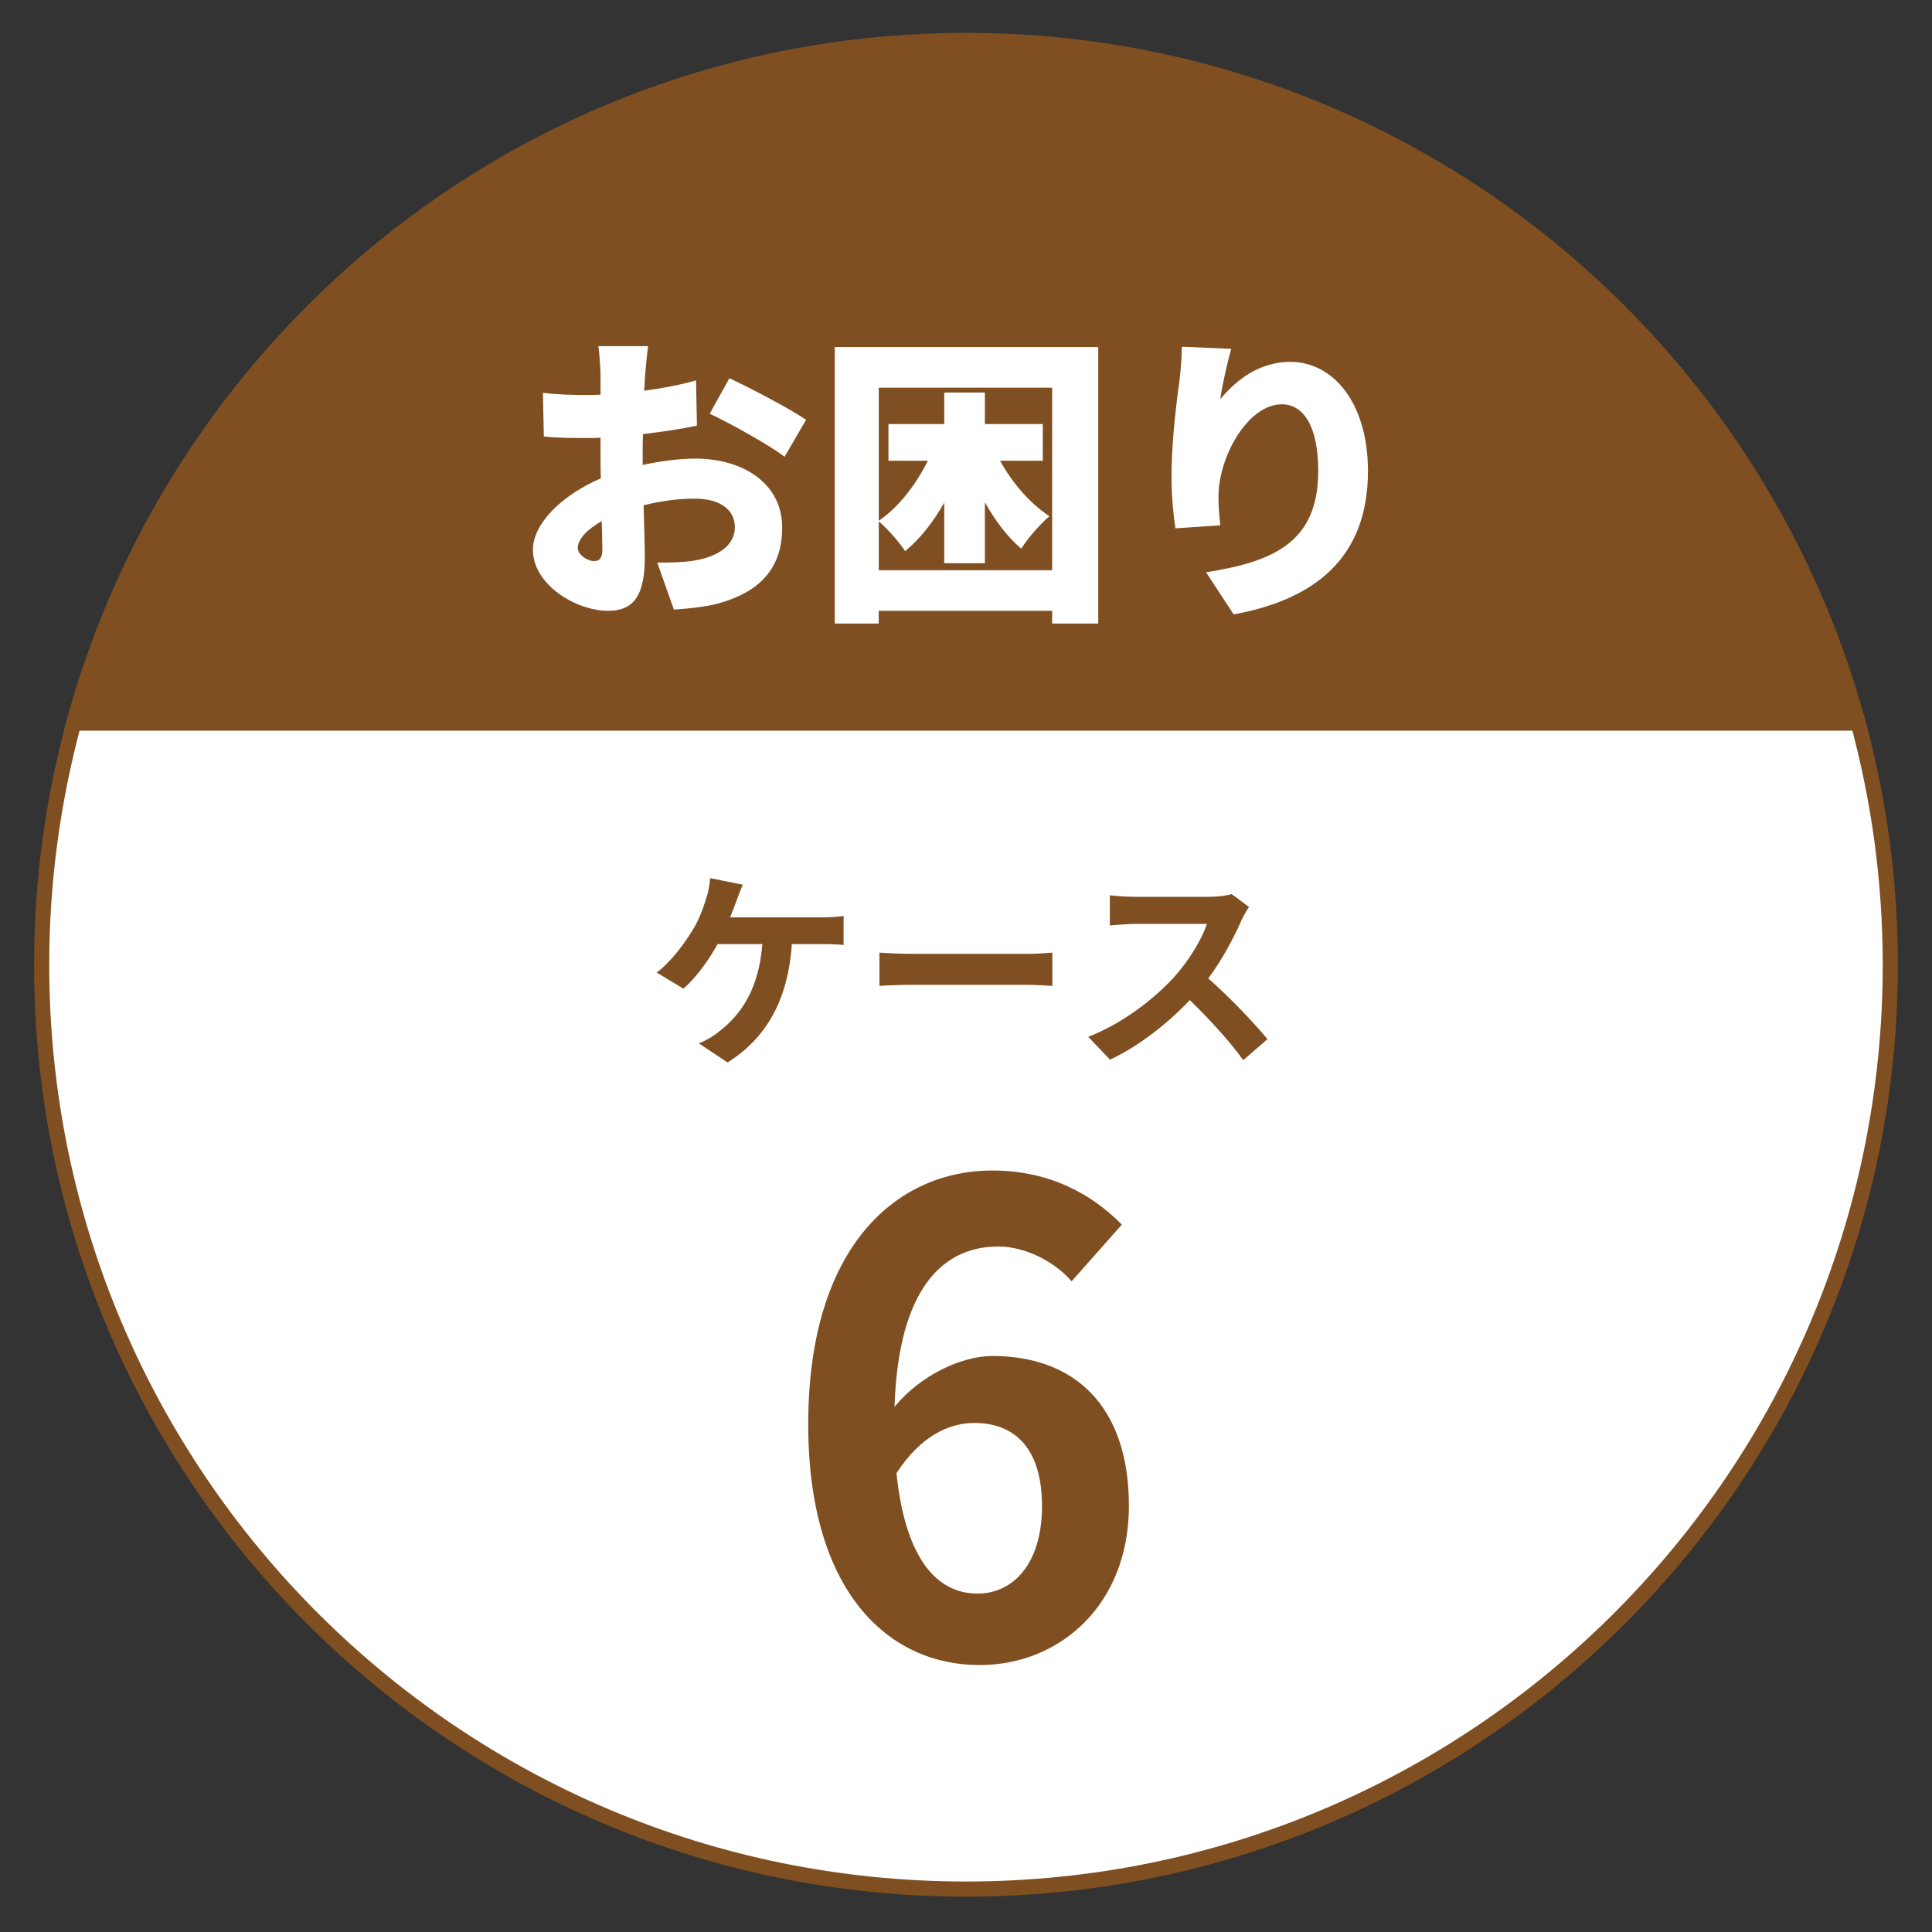
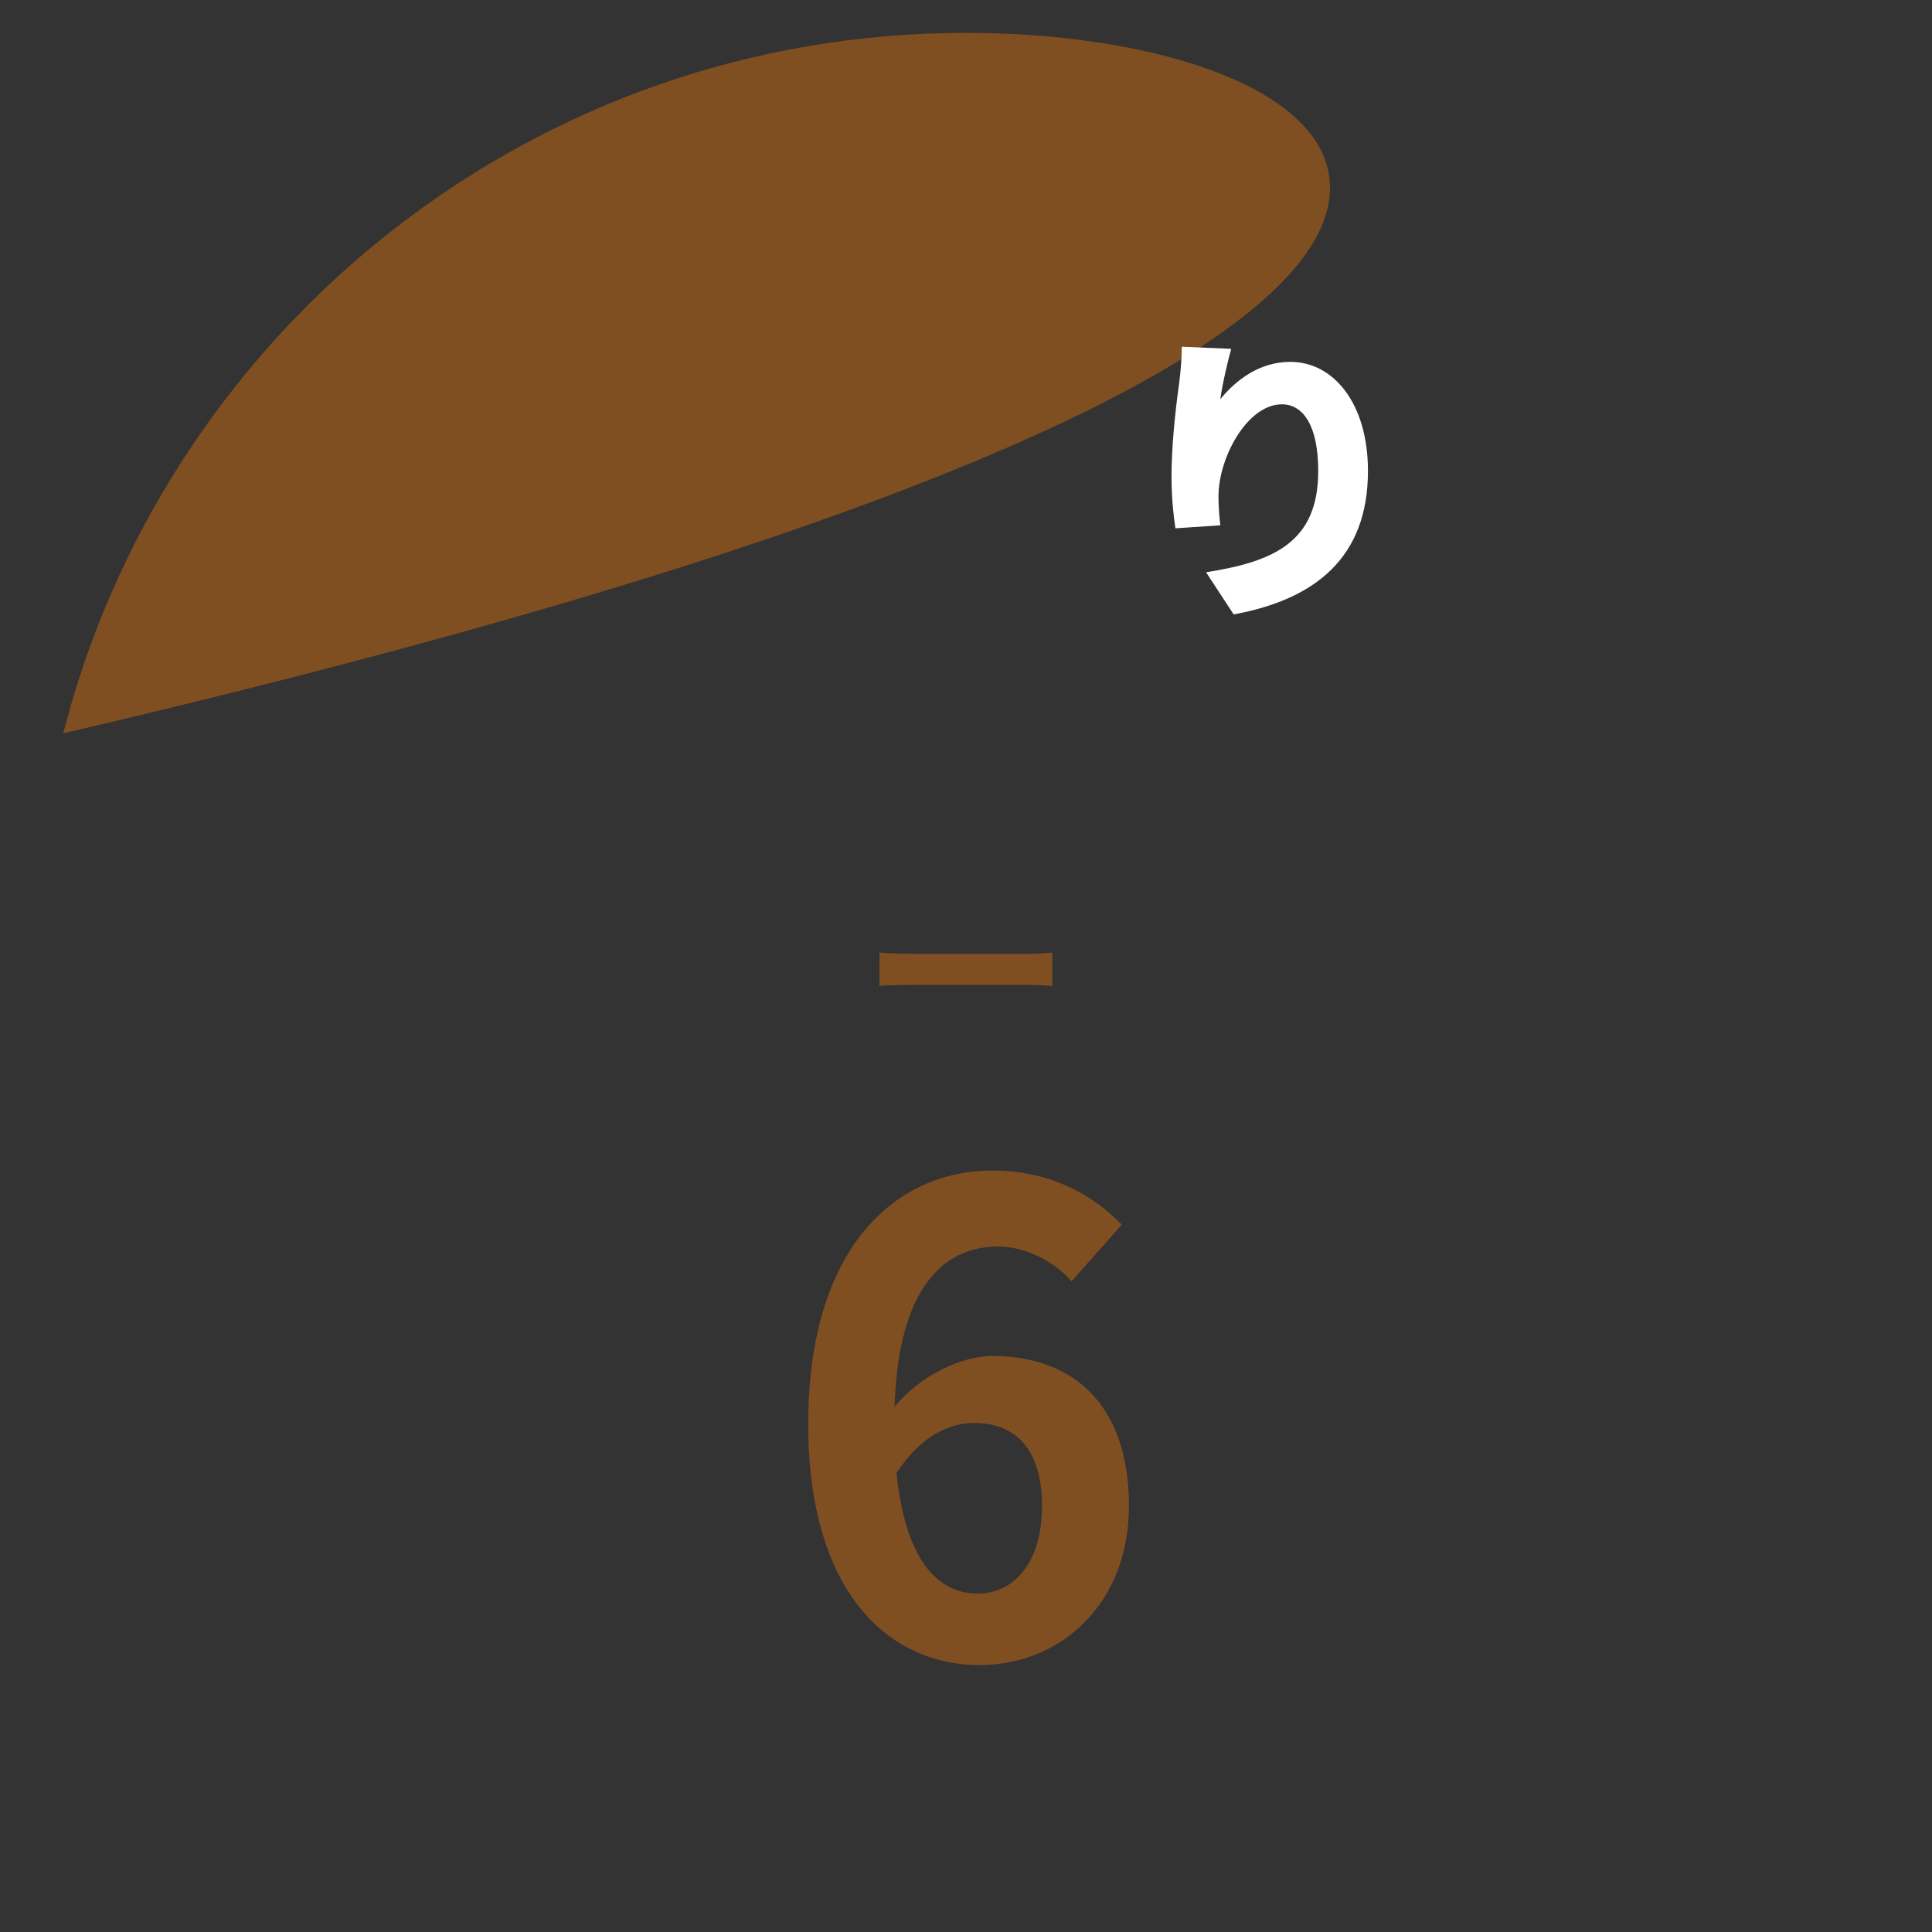
<svg xmlns="http://www.w3.org/2000/svg" version="1.1" id="レイヤー_1" x="0px" y="0px" width="102px" height="102px" viewBox="0 0 102 102" enable-background="new 0 0 102 102" xml:space="preserve">
  <rect x="0" y="0" width="102" height="102" fill="#333333" stroke="none" />
  <g>
-     <path fill="#804F21" stroke="#804F21" stroke-width="0.8" stroke-miterlimit="10" d="M50.999,2.135   c-22.537,0-41.494,15.279-47.105,36.041h94.209C92.491,17.414,73.534,2.135,50.999,2.135z" />
-     <path fill="#FFFFFF" stroke="#804F21" stroke-width="0.8" stroke-miterlimit="10" d="M3.894,38.175   c-1.098,4.068-1.695,8.344-1.695,12.759c0,26.953,21.848,48.8,48.801,48.8c26.951,0,48.799-21.848,48.799-48.8   c0-4.415-0.596-8.69-1.695-12.759H3.894z" />
+     <path fill="#804F21" stroke="#804F21" stroke-width="0.8" stroke-miterlimit="10" d="M50.999,2.135   c-22.537,0-41.494,15.279-47.105,36.041C92.491,17.414,73.534,2.135,50.999,2.135z" />
    <g>
      <g>
-         <path fill="#FFFFFF" d="M33.931,24.548c1.009-0.224,2.001-0.336,2.785-0.336c2.497,0,4.578,1.297,4.578,3.634     c0,1.856-0.849,3.377-3.57,4.065c-0.736,0.16-1.457,0.224-2.145,0.272l-0.88-2.481c0.768,0,1.457-0.016,1.985-0.112     c1.216-0.208,2.113-0.784,2.113-1.761c0-0.928-0.8-1.504-2.113-1.504c-0.88,0-1.825,0.128-2.705,0.352     c0.032,1.201,0.064,2.305,0.064,2.785c0,2.241-0.8,2.785-1.937,2.785c-1.712,0-3.97-1.393-3.97-3.217     c0-1.424,1.585-2.913,3.585-3.777c-0.016-0.417-0.016-0.833-0.016-1.233v-0.912c-0.256,0.016-0.48,0.016-0.688,0.016     c-0.704,0-1.568,0-2.305-0.08l-0.048-2.305c0.96,0.112,1.713,0.112,2.289,0.112c0.24,0,0.496,0,0.752-0.016v-1.008     c0-0.336-0.064-1.249-0.112-1.553h2.625c-0.048,0.304-0.128,1.121-0.16,1.537l-0.048,0.816c0.977-0.128,1.953-0.32,2.737-0.544     l0.048,2.385c-0.88,0.192-1.889,0.336-2.849,0.448c-0.016,0.336-0.016,0.688-0.016,1.024V24.548z M31.802,28.998     c0-0.304-0.016-0.833-0.032-1.489c-0.784,0.448-1.265,0.96-1.265,1.424c0,0.368,0.528,0.688,0.833,0.688     C31.578,29.622,31.802,29.558,31.802,28.998z M38.509,19.97c1.264,0.592,3.169,1.601,4.049,2.193l-1.136,1.953     c-0.752-0.593-2.977-1.825-3.954-2.273L38.509,19.97z" />
-         <path fill="#FFFFFF" d="M57.982,18.321v14.598h-2.434v-0.672h-9.155v0.672h-2.321V18.321H57.982z M55.549,30.103v-9.636h-9.155     v7.027c1.04-0.704,1.953-1.889,2.593-3.169h-2.081v-1.937h2.945v-1.665h2.146v1.665h3.057v1.937h-2.257     c0.656,1.185,1.585,2.257,2.608,2.929c-0.463,0.384-1.152,1.169-1.488,1.713c-0.72-0.608-1.376-1.473-1.92-2.449v3.218h-2.146     v-3.201c-0.576,1.024-1.28,1.92-2.064,2.561c-0.32-0.48-0.944-1.2-1.393-1.568v2.577H55.549z" />
        <path fill="#FFFFFF" d="M65.002,18.417c-0.16,0.56-0.479,1.905-0.576,2.657c0.816-0.993,2.049-1.969,3.697-1.969     c2.273,0,4.098,2.177,4.098,5.762c0,4.53-2.736,6.771-7.09,7.571l-1.457-2.225c3.569-0.56,5.922-1.584,5.922-5.346     c0-2.401-0.8-3.521-1.92-3.521c-1.809,0-3.346,2.785-3.346,4.866c0,0.336,0.016,0.832,0.096,1.521l-2.369,0.16     c-0.096-0.608-0.207-1.633-0.207-2.705c0-1.473,0.16-3.218,0.416-5.058c0.08-0.625,0.128-1.345,0.128-1.825L65.002,18.417z" />
      </g>
    </g>
    <g>
-       <path fill="#804F21" d="M43.373,48.433c0.291,0,0.795-0.011,1.165-0.078v1.534c-0.414-0.045-0.907-0.045-1.165-0.045h-1.568    c-0.202,2.979-1.367,4.973-3.394,6.25l-1.512-1.008c0.403-0.168,0.806-0.403,1.064-0.628c1.176-0.896,2.105-2.273,2.285-4.614    h-2.363c-0.448,0.818-1.131,1.77-1.803,2.353l-1.412-0.852c0.795-0.594,1.512-1.602,1.938-2.307    c0.313-0.515,0.515-1.098,0.649-1.523c0.123-0.348,0.213-0.773,0.235-1.154l1.725,0.347c-0.123,0.28-0.269,0.672-0.358,0.907    s-0.19,0.526-0.313,0.817H43.373z" />
      <path fill="#804F21" d="M46.431,50.292c0.403,0.034,1.221,0.067,1.803,0.067h6.014c0.516,0,1.02-0.045,1.311-0.067v1.759    c-0.269-0.012-0.84-0.057-1.311-0.057h-6.014c-0.638,0-1.389,0.022-1.803,0.057V50.292z" />
-       <path fill="#804F21" d="M65.941,47.884c-0.09,0.123-0.291,0.471-0.393,0.694c-0.381,0.874-1.008,2.072-1.758,3.08    c1.109,0.963,2.464,2.396,3.125,3.203l-1.277,1.109c-0.728-1.008-1.77-2.15-2.822-3.17c-1.188,1.254-2.677,2.419-4.211,3.147    l-1.154-1.21c1.804-0.684,3.54-2.038,4.593-3.215c0.739-0.839,1.423-1.948,1.669-2.743h-3.797c-0.471,0-1.086,0.067-1.322,0.078    v-1.59c0.303,0.044,0.986,0.079,1.322,0.079h3.942c0.493,0,0.94-0.067,1.165-0.146L65.941,47.884z" />
    </g>
    <g>
      <path fill="#804F21" d="M56.576,67.646c-0.885-1.021-2.414-1.836-3.876-1.836c-2.89,0-5.27,2.176-5.474,8.465    c1.36-1.665,3.536-2.686,5.168-2.686c4.215,0,7.207,2.516,7.207,7.921c0,5.168-3.604,8.397-7.888,8.397    c-4.793,0-9.043-3.842-9.043-12.715c0-9.383,4.658-13.395,9.724-13.395c3.059,0,5.303,1.292,6.833,2.856L56.576,67.646z     M55.012,79.51c0-2.991-1.394-4.385-3.569-4.385c-1.36,0-2.856,0.714-4.114,2.651c0.476,4.59,2.176,6.357,4.284,6.357    C53.482,84.134,55.012,82.57,55.012,79.51z" />
    </g>
  </g>
</svg>